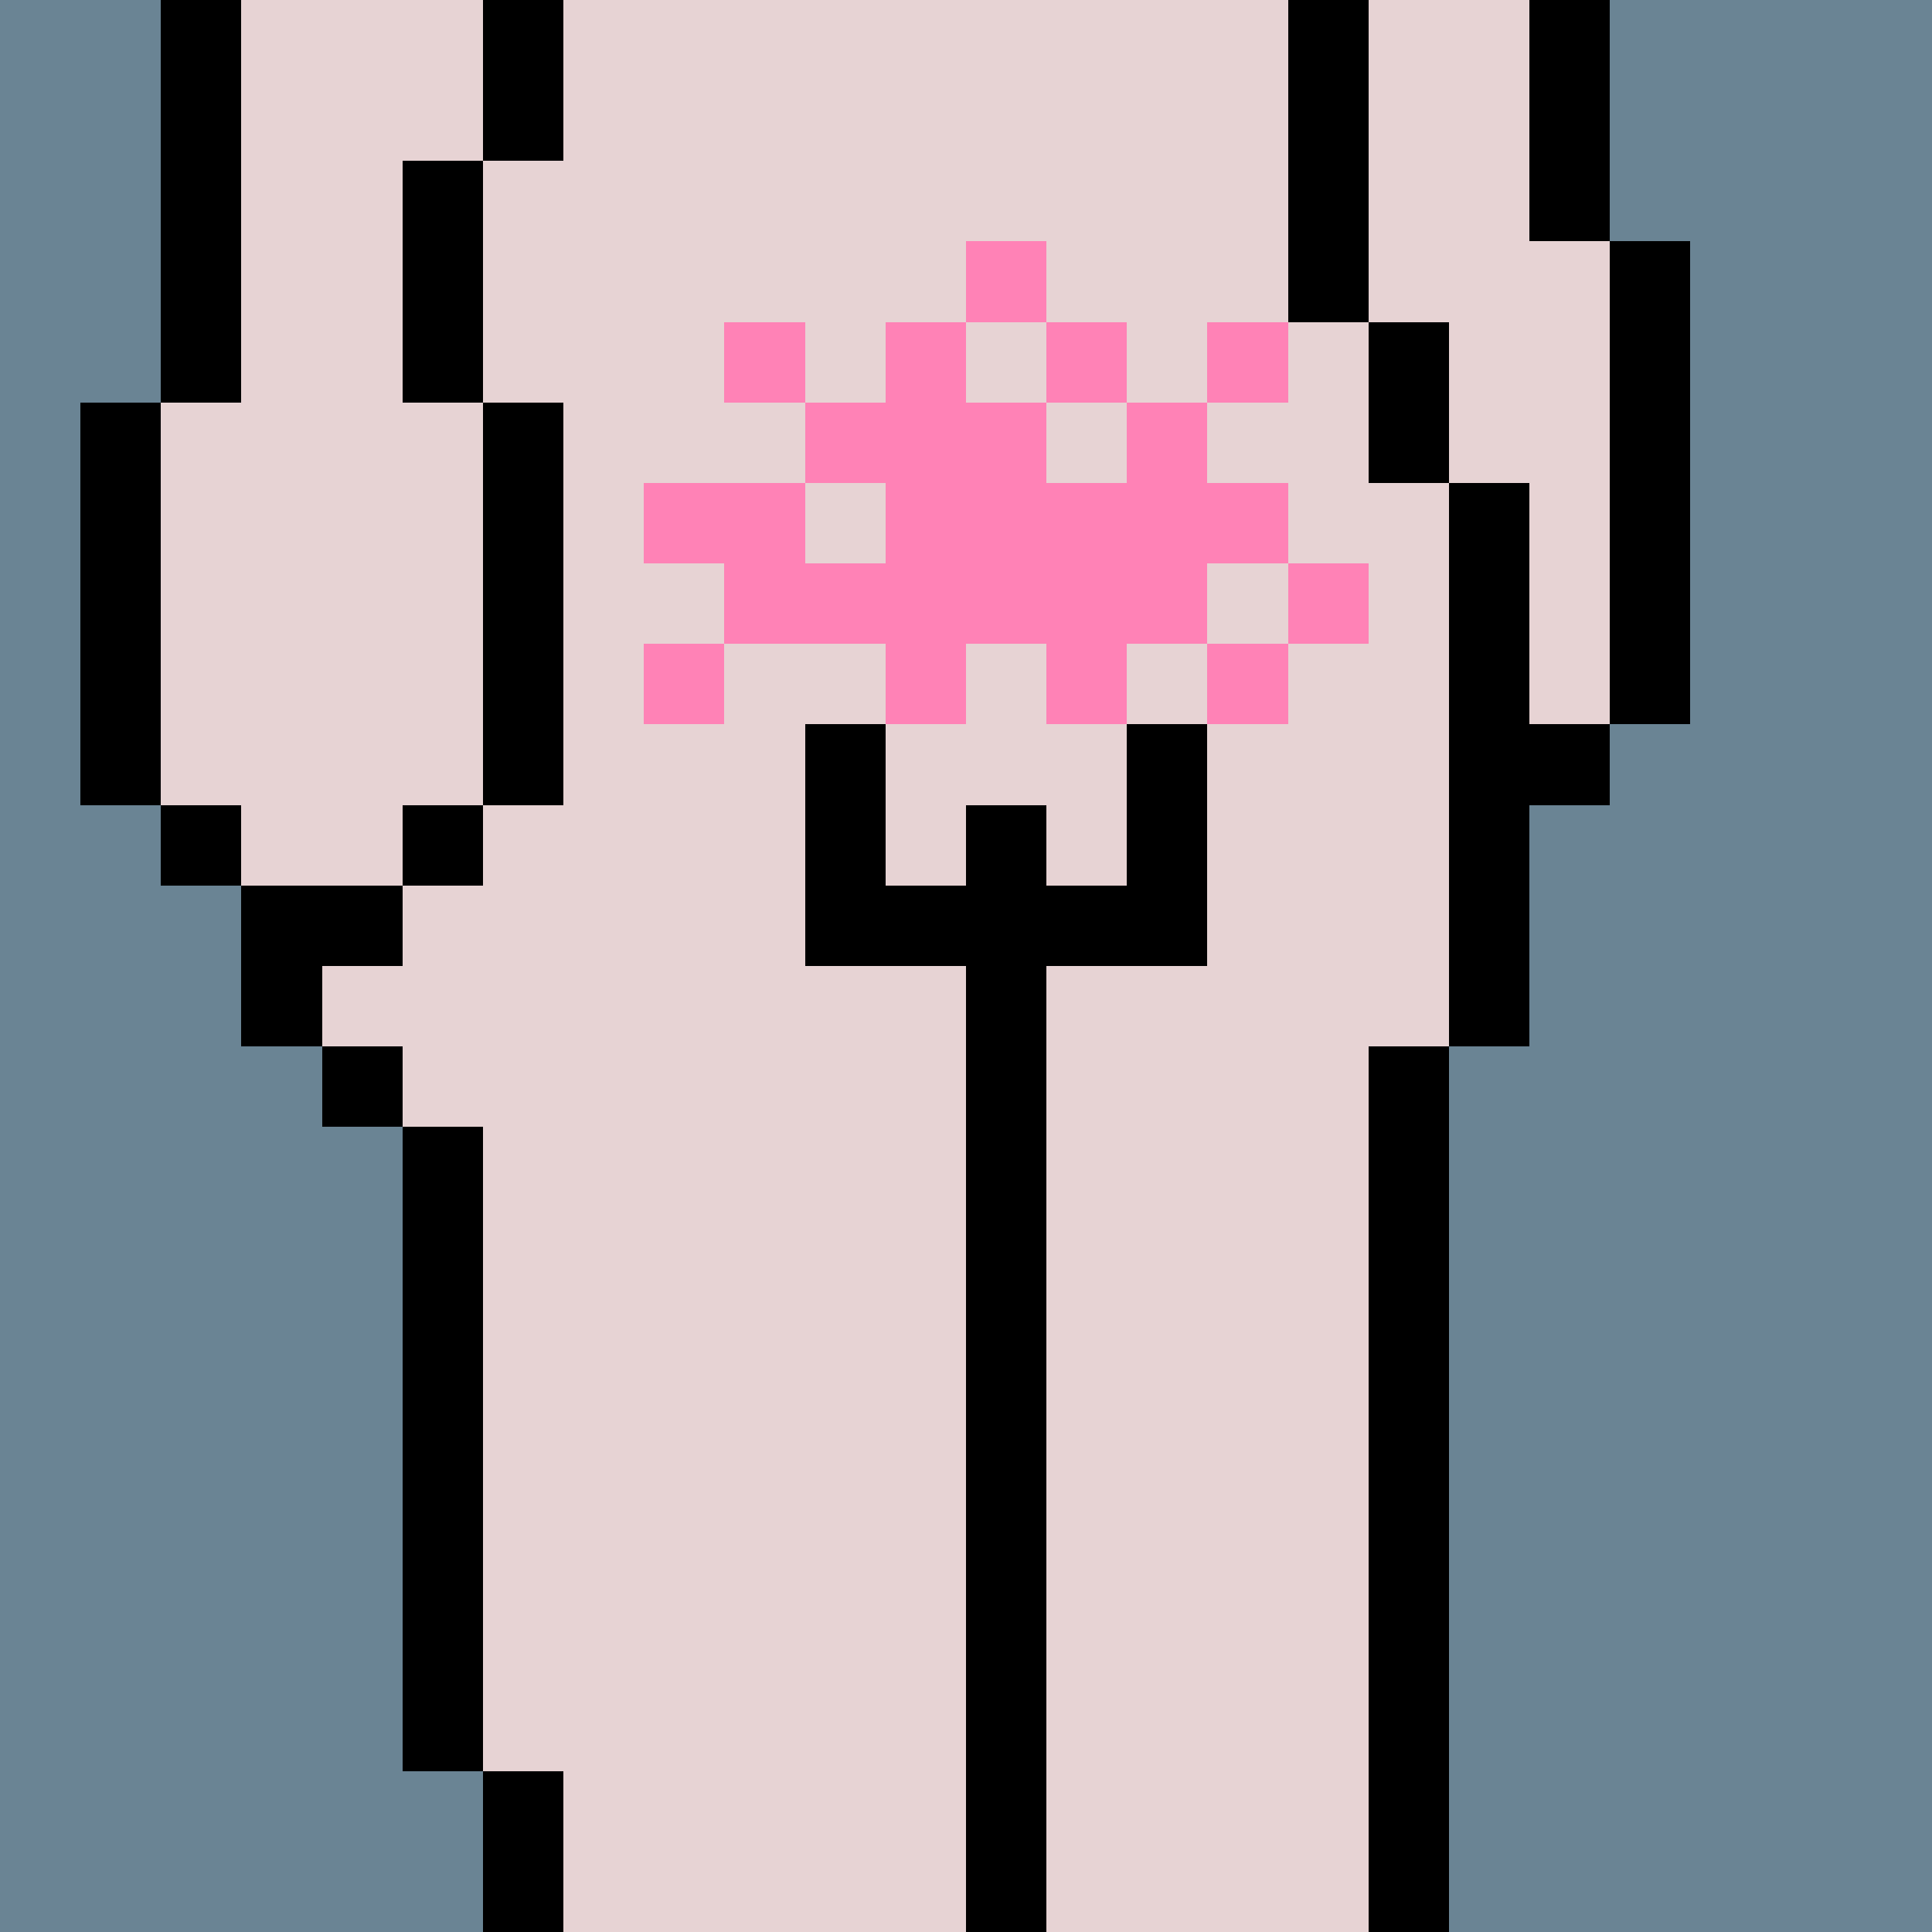
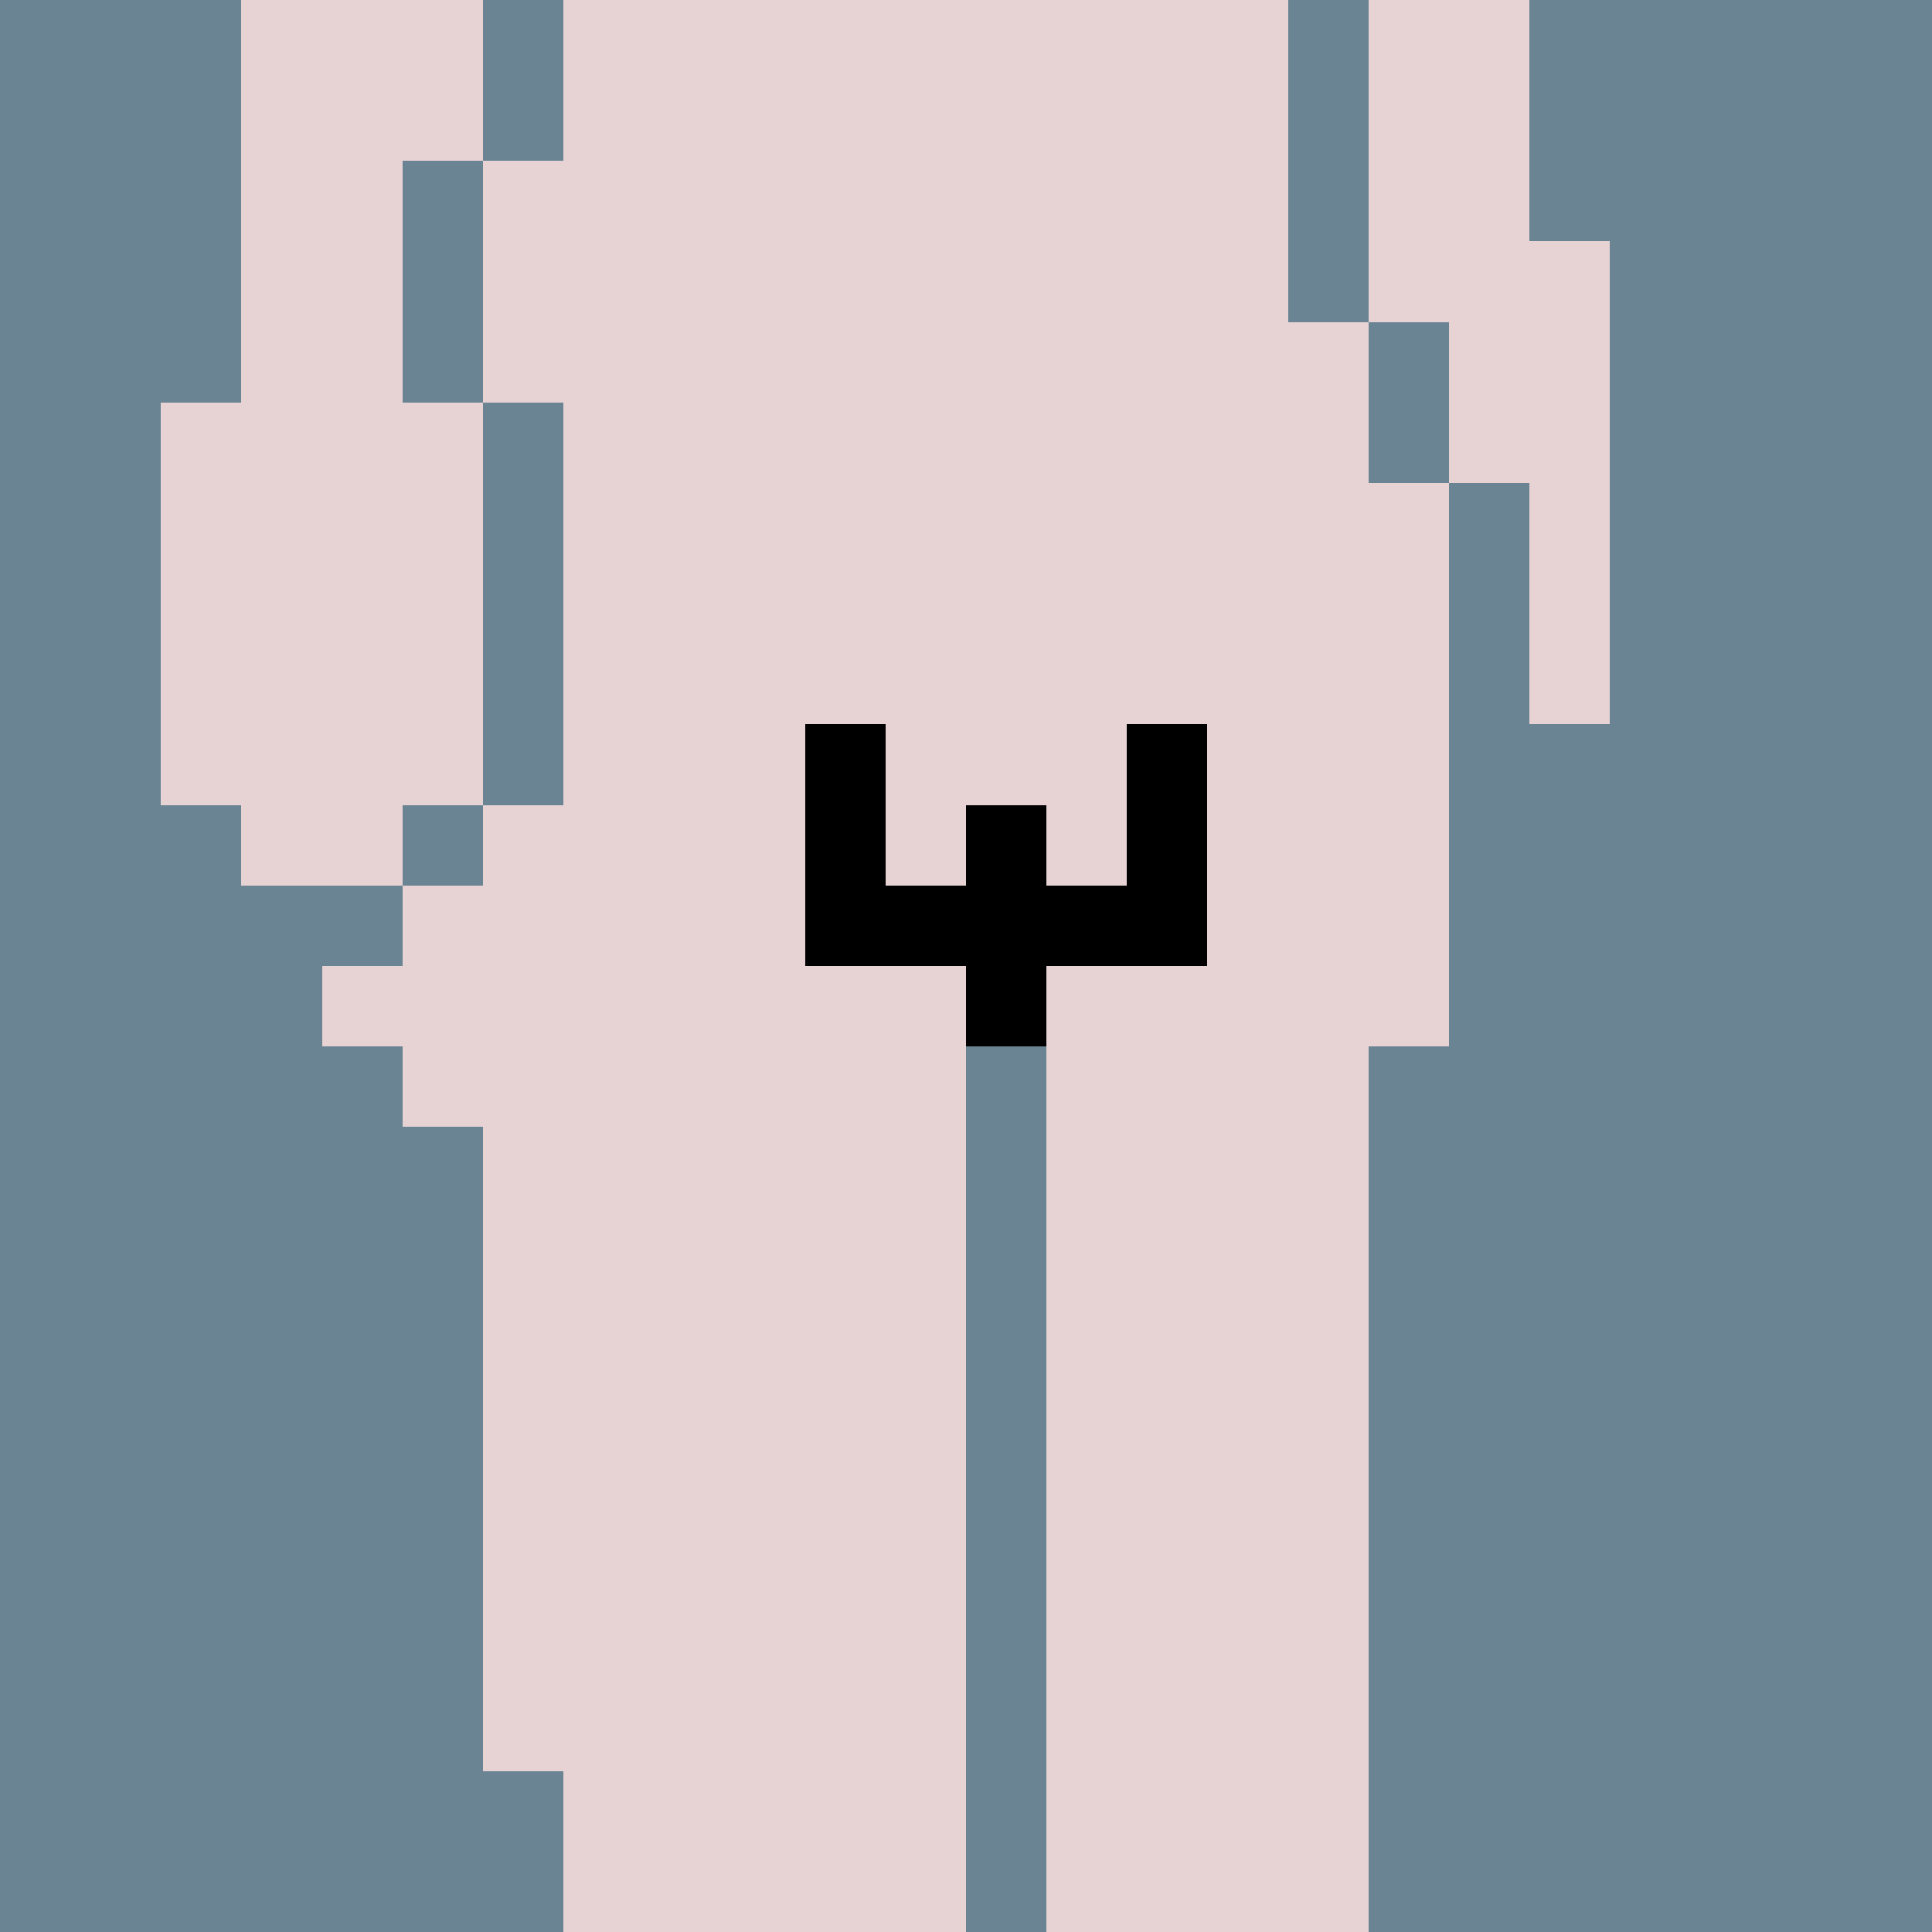
<svg xmlns="http://www.w3.org/2000/svg" width="336" height="336" viewBox="0 0 24 24" fill-rule="evenodd" shape-rendering="crispEdges">
  <path id="bg" fill="#6a8494" d="M0 0h24v24H0z" />
  <g id="bods.007">
-     <path d="M13 24V13h-1v11h1zm-6 0v-2H6v2h1zm11 0V13h-1v11h1zM6 22v-8H5v8h1zm-1-9H4v1h1v-1zm0-2H3v2h1v-1h1v-1zm-2-1H2v1h1v-1zm3 0H5v1h1v-1zm-4 0V5H1v5h1zm5 0V5H6v5h1zm12 3v-3h1V9h-1V6h-1v7h1zm2-4V3h-1v6h1zm-3-3V4h-1v2h1zM3 5V0H2v5h1zm3 0V2H5v3h1zm11-1V0h-1v4h1zm3-1V0h-1v3h1zM7 2V0H6v2h1z" />
    <path fill="#e7d3d4" d="M13 24h4V13h1V6h-1V4h-1V0H7v2H6v3h1v5H6v1H5v1H4v1h1v1h1v8h1v2h5V13h1v11zm6-21V0h-2v4h1v2h1v3h1V3h-1zM6 5H5V2h1V0H3v5H2v5h1v1h2v-1h1V5z" />
  </g>
  <g id="pube.125">
-     <path fill="#ff82b6" d="M16 8h-1v1h1V8zm1-1h-1v1h1V7zm-6 0V6h-1v1h1zm3-3h-1v1h1V4zm2 0h-1v1h1V4zm-6 0H9v1h1V4zm3-1h-1v1h1V3zm1 6V8h1V7h1V6h-1V5h-1v1h-1V5h-1V4h-1v1h-1v1H8v1h1v1H8v1h1V8h2v1h1V8h1v1h1z" />
-   </g>
+     </g>
  <g id="junk.024">
    <path d="M13 13v-1h2V9h-1v2h-1v-1h-1v1h-1V9h-1v3h2v1h1z" />
-     <path fill="#e7d3d4" d="M14 11V9h-3v2h1v-1h1v1h1z" />
+     <path fill="#e7d3d4" d="M14 11V9h-3v2h1v-1h1v1h1" />
  </g>
</svg>